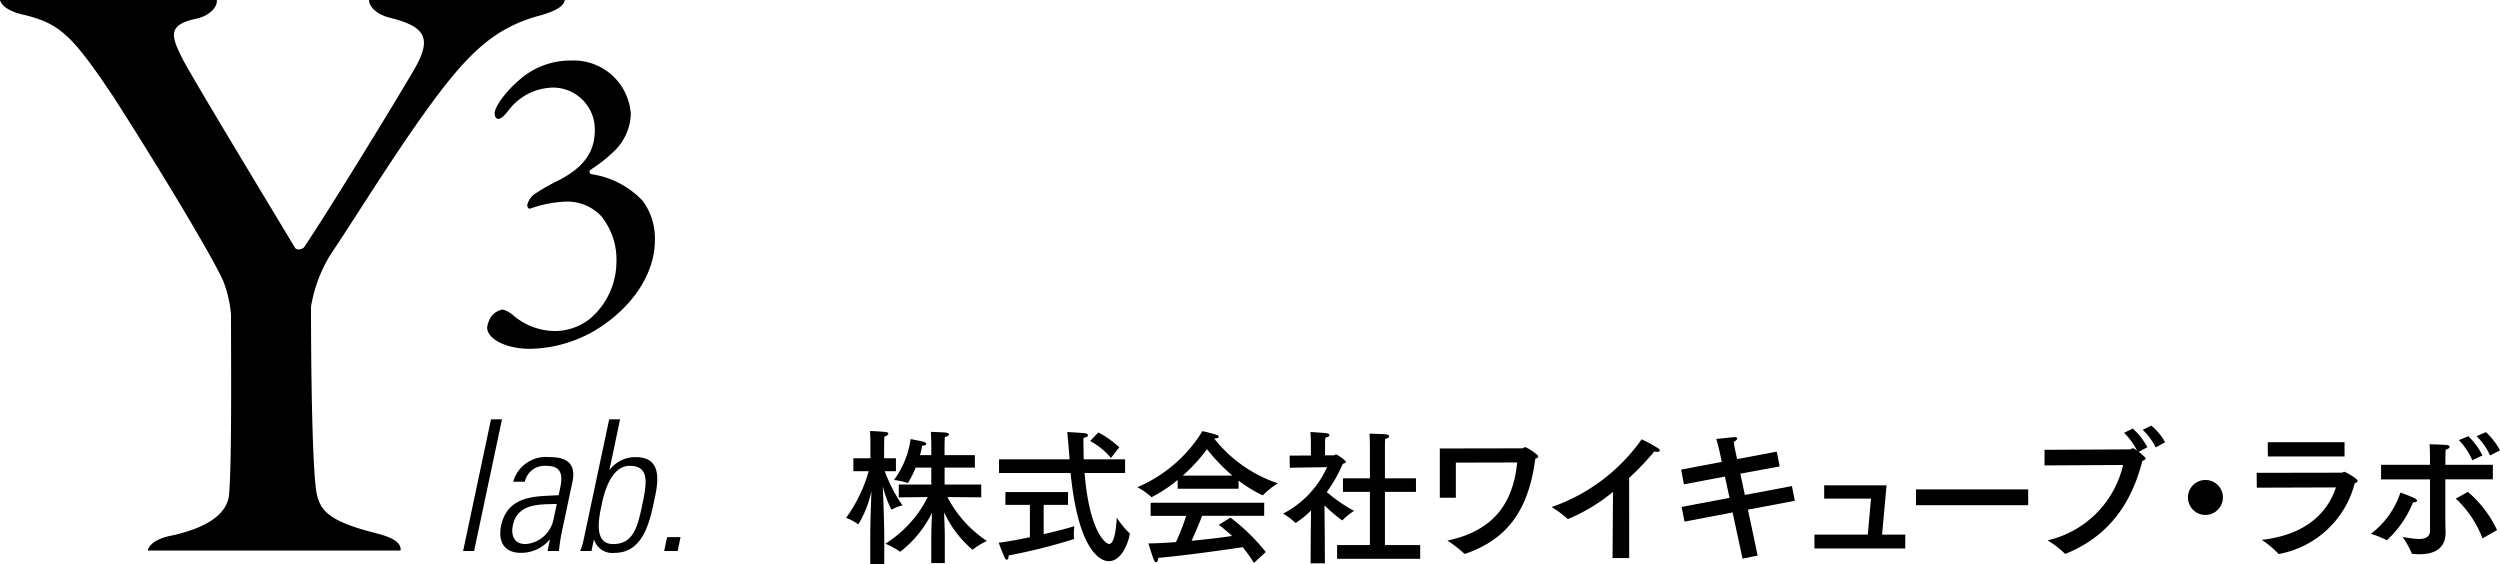
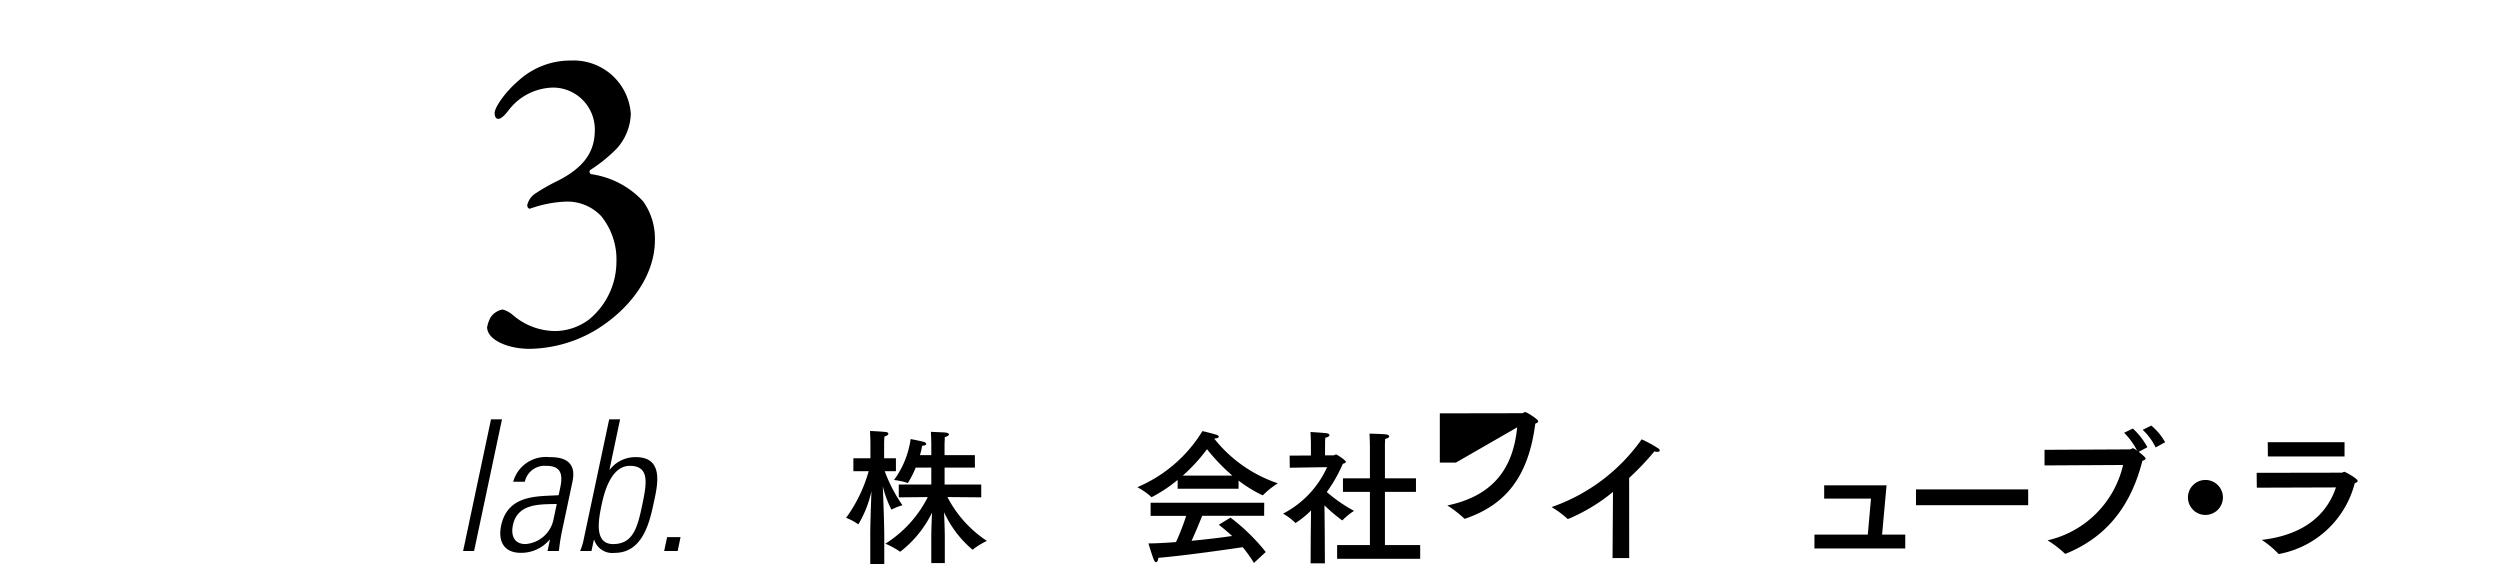
<svg xmlns="http://www.w3.org/2000/svg" width="240.285" height="54.227" viewBox="0 0 240.285 54.227">
  <g id="identity" transform="translate(-132.589 -149.173)">
    <g id="グループ_184" data-name="グループ 184">
      <path id="パス_831" data-name="パス 831" d="M193.218,160.066a5.164,5.164,0,0,1-1.42,3.457,14.556,14.556,0,0,1-2.477,1.987.241.241,0,0,0,.12.407,8.4,8.4,0,0,1,4.955,2.6,6.128,6.128,0,0,1,1.138,3.74c0,3.372-2.354,6.665-5.849,8.733a12.805,12.805,0,0,1-6.177,1.711c-2.189,0-4.1-.9-4.1-2.077a3.232,3.232,0,0,1,.324-.931,1.751,1.751,0,0,1,1.176-.771,2.559,2.559,0,0,1,.975.529,6.254,6.254,0,0,0,4.144,1.539,5.51,5.51,0,0,0,3.209-1.134,7.2,7.2,0,0,0,2.6-5.483,6.622,6.622,0,0,0-1.465-4.431,4.481,4.481,0,0,0-3.61-1.38,11.352,11.352,0,0,0-3.176.649c-.2.083-.321-.122-.321-.324a1.834,1.834,0,0,1,.687-1.052,17.971,17.971,0,0,1,1.955-1.141c2.963-1.42,3.853-3.05,3.853-5.037a4.024,4.024,0,0,0-3.932-4.067,5.5,5.5,0,0,0-4.427,2.278c-.449.568-.739.729-.9.729-.243,0-.368-.2-.368-.566,0-.529.982-1.994,2.318-3.126a7.375,7.375,0,0,1,5.037-1.913,5.5,5.5,0,0,1,5.728,5.078" />
      <path id="パス_832" data-name="パス 832" d="M177.1,202.131l2.682-12.653h1.055l-2.681,12.653Z" />
      <path id="パス_833" data-name="パス 833" d="M185.443,201.043h-.032a3.563,3.563,0,0,1-2.77,1.265c-1.581,0-2.206-1.07-1.888-2.612.658-3.1,3.708-2.785,5.53-2.929l.154-.733c.278-1.3.054-2.087-1.345-2.087a1.944,1.944,0,0,0-2.058,1.525h-1.119a3.256,3.256,0,0,1,3.441-2.365c.9,0,2.733.084,2.258,2.349l-.943,4.449a19.341,19.341,0,0,0-.363,2.226h-1.091Zm.66-3.434c-1.509.055-3.758-.122-4.214,2.033-.213,1,.118,1.823,1.21,1.823a2.966,2.966,0,0,0,2.663-2.246Z" />
      <path id="パス_834" data-name="パス 834" d="M188.347,202.131a5.628,5.628,0,0,0,.293-.879l2.5-11.774h1.047l-1.012,4.8.027.032a3.094,3.094,0,0,1,2.5-1.2c2.877,0,2.007,3.013,1.676,4.594-.416,1.942-1.141,4.608-3.717,4.608a1.828,1.828,0,0,1-1.96-1.247h-.036l-.229,1.07Zm3.175-.665c1.945,0,2.353-1.668,2.789-3.735s.752-3.785-1.194-3.785c-1.7,0-2.4,2.3-2.679,3.63-.3,1.4-.825,3.89,1.084,3.89" />
      <path id="パス_835" data-name="パス 835" d="M196.707,200.8H198l-.276,1.33h-1.3Z" />
-       <path id="パス_836" data-name="パス 836" d="M168.054,149.173v0c0,.593.674,1.353,1.94,1.689,3.468.845,4.145,1.946,2.455,4.9-2.114,3.633-8.454,13.943-10.564,17.068-.163.339-.761.424-.931.173-3.715-6.169-9.8-16.228-10.819-18.169-1.1-2.2-1.519-3.3,1.443-3.891,1.266-.336,1.859-1.1,1.859-1.689a.494.494,0,0,0-.014-.087H132.589c.124.552.881,1.132,2.337,1.44,3.465.844,4.65,2.026,8.616,7.946,3.89,6.082,9.049,14.531,10.484,17.576a11.608,11.608,0,0,1,.766,3.294c0,4.479.085,13.691-.174,17.159-.084,1.27-.936,3.043-5.49,4.059-1.606.3-2.237.944-2.345,1.443h24.3c0-.029.014-.06.014-.1,0-.593-.589-1.094-2.2-1.517-4.729-1.182-5.576-2.2-5.907-4.058-.425-2.789-.51-12.933-.51-17.748a13.874,13.874,0,0,1,1.853-4.983c2.793-4.145,7.357-11.666,11.248-16.568,2.785-3.467,5.149-5.493,9.127-6.507,1.245-.391,2.05-.786,2.171-1.44Z" />
    </g>
    <g id="グループ_186" data-name="グループ 186">
      <g id="グループ_185" data-name="グループ 185">
        <path id="パス_837" data-name="パス 837" d="M217.565,193.217H218.7v1.246h-1.078a14.828,14.828,0,0,0,1.708,3.278,4.618,4.618,0,0,0-1.008.392c-.014.014-.028.014-.056.014a9.8,9.8,0,0,1-.827-2.241c.056,1.331.14,3.824.14,4.791v2.7h-1.345v-2.787c0-1.191.071-2.984.113-4.231a10.5,10.5,0,0,1-1.261,3.194c-.014,0-.028-.014-.042-.028a4.789,4.789,0,0,0-1.135-.6,14.037,14.037,0,0,0,2.172-4.483H214.61v-1.246h1.639v-1.5s-.015-.784-.042-1.121c0,0,.98.042,1.5.1.182.014.266.084.266.168s-.126.211-.379.266c-.014.183-.028.617-.028.617Zm8.727.9h-2.914v1.625H226.9v1.233l-3.25-.028a11.227,11.227,0,0,0,3.795,4.216,6.879,6.879,0,0,0-1.33.813.114.114,0,0,1-.056.028,10.331,10.331,0,0,1-2.732-3.6c.029.743.071,1.695.071,2.48v2.409h-1.3v-2.381c0-.813.042-1.737.07-2.466a10.576,10.576,0,0,1-3.054,3.754c-.014,0-.028-.013-.056-.028a7.457,7.457,0,0,0-1.373-.742,11.231,11.231,0,0,0,4.076-4.482l-2.787.028v-1.233H222.1v-1.625h-1.5a10.06,10.06,0,0,1-.7,1.4c-.029.042-.042.07-.085.07a.052.052,0,0,1-.042-.014,6.518,6.518,0,0,0-1.26-.266,8.626,8.626,0,0,0,1.6-3.936s.952.182,1.246.266c.155.042.252.126.252.21s-.126.154-.392.168a6.885,6.885,0,0,1-.21.9H222.1v-1.051s-.014-.813-.042-1.191c.1.014,1.022.042,1.387.07.238.029.35.1.35.182s-.126.2-.393.252c-.013.225-.028.673-.028.673v1.065h2.914Z" />
-         <path id="パス_838" data-name="パス 838" d="M235.235,197.7H232.9v2.816c1.3-.308,2.437-.6,2.942-.771,0,0-.043.448-.043.827a2.387,2.387,0,0,0,.029.364v.042a53.927,53.927,0,0,1-6.3,1.583v.042c0,.224-.07.364-.168.364-.07,0-.14-.056-.21-.2-.154-.308-.574-1.429-.574-1.429.84-.1,1.919-.308,3-.532V197.7h-2.353v-1.233h6.023Zm5.491-3.068h-3.894c.462,5.66,2.031,6.822,2.354,6.822.588,0,.7-1.891.742-2.521a8.555,8.555,0,0,0,1.191,1.457.1.1,0,0,1,.055.1c0,.224-.56,2.619-2.03,2.619-.253,0-2.816-.042-3.657-8.475H228.61v-1.316h6.78c-.057-.813-.14-1.765-.225-2.62,0,0,1.4.071,1.709.113.168.027.28.1.28.2s-.112.183-.434.253c0,.63.014,1.387.028,2.059h3.978Zm-1.358-1.443a6.61,6.61,0,0,0-2-1.624l.785-.827a9.1,9.1,0,0,1,2.017,1.429Z" />
        <path id="パス_839" data-name="パス 839" d="M249.3,191.34a13.131,13.131,0,0,0,6.108,4.286A7.668,7.668,0,0,0,254,196.747a.072.072,0,0,1-.056.027c-.014,0-.028-.013-.042-.013a12.653,12.653,0,0,1-2.269-1.4v.785h-5.856V195.3a14.153,14.153,0,0,1-2.437,1.625c-.028.014-.042.028-.07.028s-.028-.014-.042-.028A6.243,6.243,0,0,0,241.9,196a13.5,13.5,0,0,0,6.261-5.393s.9.21,1.386.365c.113.042.183.111.183.182s-.113.154-.421.168Zm4.791,7.41h-5.953c-.2.49-.617,1.526-1.023,2.4,1.471-.14,2.886-.308,3.894-.462-.392-.365-.812-.715-1.274-1.079l1.12-.686a18.623,18.623,0,0,1,3.39,3.306l-1.135,1.05a13.11,13.11,0,0,0-1.078-1.513c-1.135.168-5.477.8-8.111,1.023-.013.21-.1.42-.21.42-.084,0-.168-.084-.252-.308-.182-.476-.49-1.5-.49-1.5.756,0,1.681-.056,2.648-.126a22.205,22.205,0,0,0,.98-2.521h-3.418v-1.261H254.1Zm-3.054-3.866a18.107,18.107,0,0,1-2.437-2.536,16.871,16.871,0,0,1-2.325,2.536Z" />
        <path id="パス_840" data-name="パス 840" d="M259.943,192.937h.813c.084,0,.168-.084.252-.084s.939.56.939.714c0,.084-.127.14-.295.182a14.15,14.15,0,0,1-1.54,2.717,14.47,14.47,0,0,0,2.619,1.807,6.643,6.643,0,0,0-1.079.869q-.02.042-.042.042c-.027,0-.042-.014-.084-.042a15.955,15.955,0,0,1-1.638-1.4l.028,2.676.014,2.9h-1.373l.014-2.745.028-2.34a8.513,8.513,0,0,1-1.485,1.205c-.014,0-.028,0-.042-.028a5.623,5.623,0,0,0-1.163-.868,9.335,9.335,0,0,0,4.231-4.469l-3.586.056-.014-1.163,2.045-.013v-1.233s-.014-.673-.042-1.023c0,0,1.3.071,1.6.126.14.029.224.1.224.168,0,.1-.126.2-.392.253a4.384,4.384,0,0,0-.029.532Zm5.758,2.213h2.983v1.3H265.7v5.112h3.389v1.317h-7.984v-1.317h3.152v-5.112h-2.591v-1.3h2.591V192s-.014-.8-.042-1.148c0,0,1.372.027,1.667.084.14.027.224.1.224.168,0,.1-.112.2-.378.252-.028.238-.028.658-.028.658Z" />
-         <path id="パス_841" data-name="パス 841" d="M272.516,193.637v3.376h-1.541v-4.735l7.914-.014c.126,0,.182-.112.28-.112.168,0,1.261.7,1.261.883,0,.1-.1.168-.28.238-.672,5.225-2.942,7.816-6.71,9.119-.014,0-.042.014-.056.014a.085.085,0,0,1-.084-.042,10.944,10.944,0,0,0-1.6-1.233c4.483-.939,6.332-3.642,6.71-7.508Z" />
+         <path id="パス_841" data-name="パス 841" d="M272.516,193.637h-1.541v-4.735l7.914-.014c.126,0,.182-.112.28-.112.168,0,1.261.7,1.261.883,0,.1-.1.168-.28.238-.672,5.225-2.942,7.816-6.71,9.119-.014,0-.042.014-.056.014a.085.085,0,0,1-.084-.042,10.944,10.944,0,0,0-1.6-1.233c4.483-.939,6.332-3.642,6.71-7.508Z" />
        <path id="パス_842" data-name="パス 842" d="M289.178,202.812h-1.6l.042-6.359a17.356,17.356,0,0,1-4.217,2.563.433.433,0,0,1-.112.028.106.106,0,0,1-.1-.056,9.444,9.444,0,0,0-1.471-1.079,17.669,17.669,0,0,0,8.657-6.513,12.452,12.452,0,0,1,1.583.868.279.279,0,0,1,.154.21c0,.085-.1.127-.238.127a1.088,1.088,0,0,1-.28-.042,25.859,25.859,0,0,1-2.424,2.549Z" />
-         <path id="パス_843" data-name="パス 843" d="M303.642,194l-3.783.7.435,2.045,4.524-.855.28,1.415-4.51.854.938,4.413-1.457.294-.952-4.44-4.622.882-.281-1.415,4.609-.868-.448-2.046-3.937.743-.266-1.415,3.909-.742-.2-.9s-.154-.728-.336-1.3c1.639-.182,1.681-.182,1.723-.182.2,0,.294.056.294.14s-.126.224-.336.322c.028.28.14.812.14.812l.182.841,3.81-.715Z" />
        <path id="パス_844" data-name="パス 844" d="M313.483,200.557h2.227v1.33h-8.727v-1.33h5.127l.308-3.46h-4.5v-1.275h5.995Z" />
        <path id="パス_845" data-name="パス 845" d="M327.526,197.727H316.741v-1.513h10.785Z" />
        <path id="パス_846" data-name="パス 846" d="M338.152,192.6c.645.518.659.6.659.644,0,.084-.1.154-.309.224-1.33,5.225-4.244,7.634-7.3,8.9a.389.389,0,0,1-.1.028c-.042,0-.069-.028-.111-.07a10.266,10.266,0,0,0-1.6-1.219,9.657,9.657,0,0,0,7.256-7.242l-7.55.042v-1.5l8.166-.042c.182,0,.224-.112.336-.112a1.177,1.177,0,0,1,.406.252,6.735,6.735,0,0,0-1.26-1.736l.84-.407a6.944,6.944,0,0,1,1.4,1.793Zm1.625-.421a5.725,5.725,0,0,0-1.246-1.695l.826-.406a5.594,5.594,0,0,1,1.331,1.6Z" />
        <path id="パス_847" data-name="パス 847" d="M344.562,198.666a1.681,1.681,0,1,1,1.681-1.681A1.686,1.686,0,0,1,344.562,198.666Z" />
        <path id="パス_848" data-name="パス 848" d="M349.5,196.046l-.014-1.428,8.167-.014c.112,0,.168-.084.266-.084.07,0,1.275.644,1.275.882,0,.084-.084.154-.28.21a9.269,9.269,0,0,1-7.214,6.794c-.014,0-.042.014-.056.014a.1.1,0,0,1-.1-.056,9.031,9.031,0,0,0-1.568-1.3c4.2-.49,6.3-2.549,7.129-5.043Zm8.433-3h-7.368l-.014-1.373h7.382Z" />
-         <path id="パス_849" data-name="パス 849" d="M362,201.1c-.014,0-.027-.014-.056-.028a8.15,8.15,0,0,0-1.484-.588,8.223,8.223,0,0,0,2.843-3.965,12.629,12.629,0,0,1,1.4.561c.126.07.2.154.2.224s-.1.154-.322.154h-.07A10.039,10.039,0,0,1,362,201.1Zm10.184-5.855h-4.566v3.768c0,.672.027,1.218.027,1.331,0,1.722-1.3,2.1-2.535,2.1-.2,0-.406-.014-.6-.028-.07,0-.112-.014-.126-.085a9.928,9.928,0,0,0-.869-1.554,9.82,9.82,0,0,0,1.555.2c.589,0,1.079-.168,1.079-.812v-4.917h-4.707v-1.4h4.707v-.617c0-.419-.014-.9-.042-1.358,0,0,1.2.028,1.624.07.211.014.3.1.3.182s-.14.224-.379.266c-.027.406-.027.995-.027.995v.462h4.566Zm-.911,5.631a.144.144,0,0,1-.069.028c-.015,0-.029-.014-.042-.056a10.184,10.184,0,0,0-2.536-3.754l1.163-.644a10.843,10.843,0,0,1,2.8,3.67Zm-1.064-7.466a6.211,6.211,0,0,0-1.289-1.933l.91-.378a6.847,6.847,0,0,1,1.359,1.849Zm1.709-.462a5.854,5.854,0,0,0-1.3-1.849l.9-.393a6.683,6.683,0,0,1,1.359,1.751Z" />
      </g>
    </g>
  </g>
</svg>